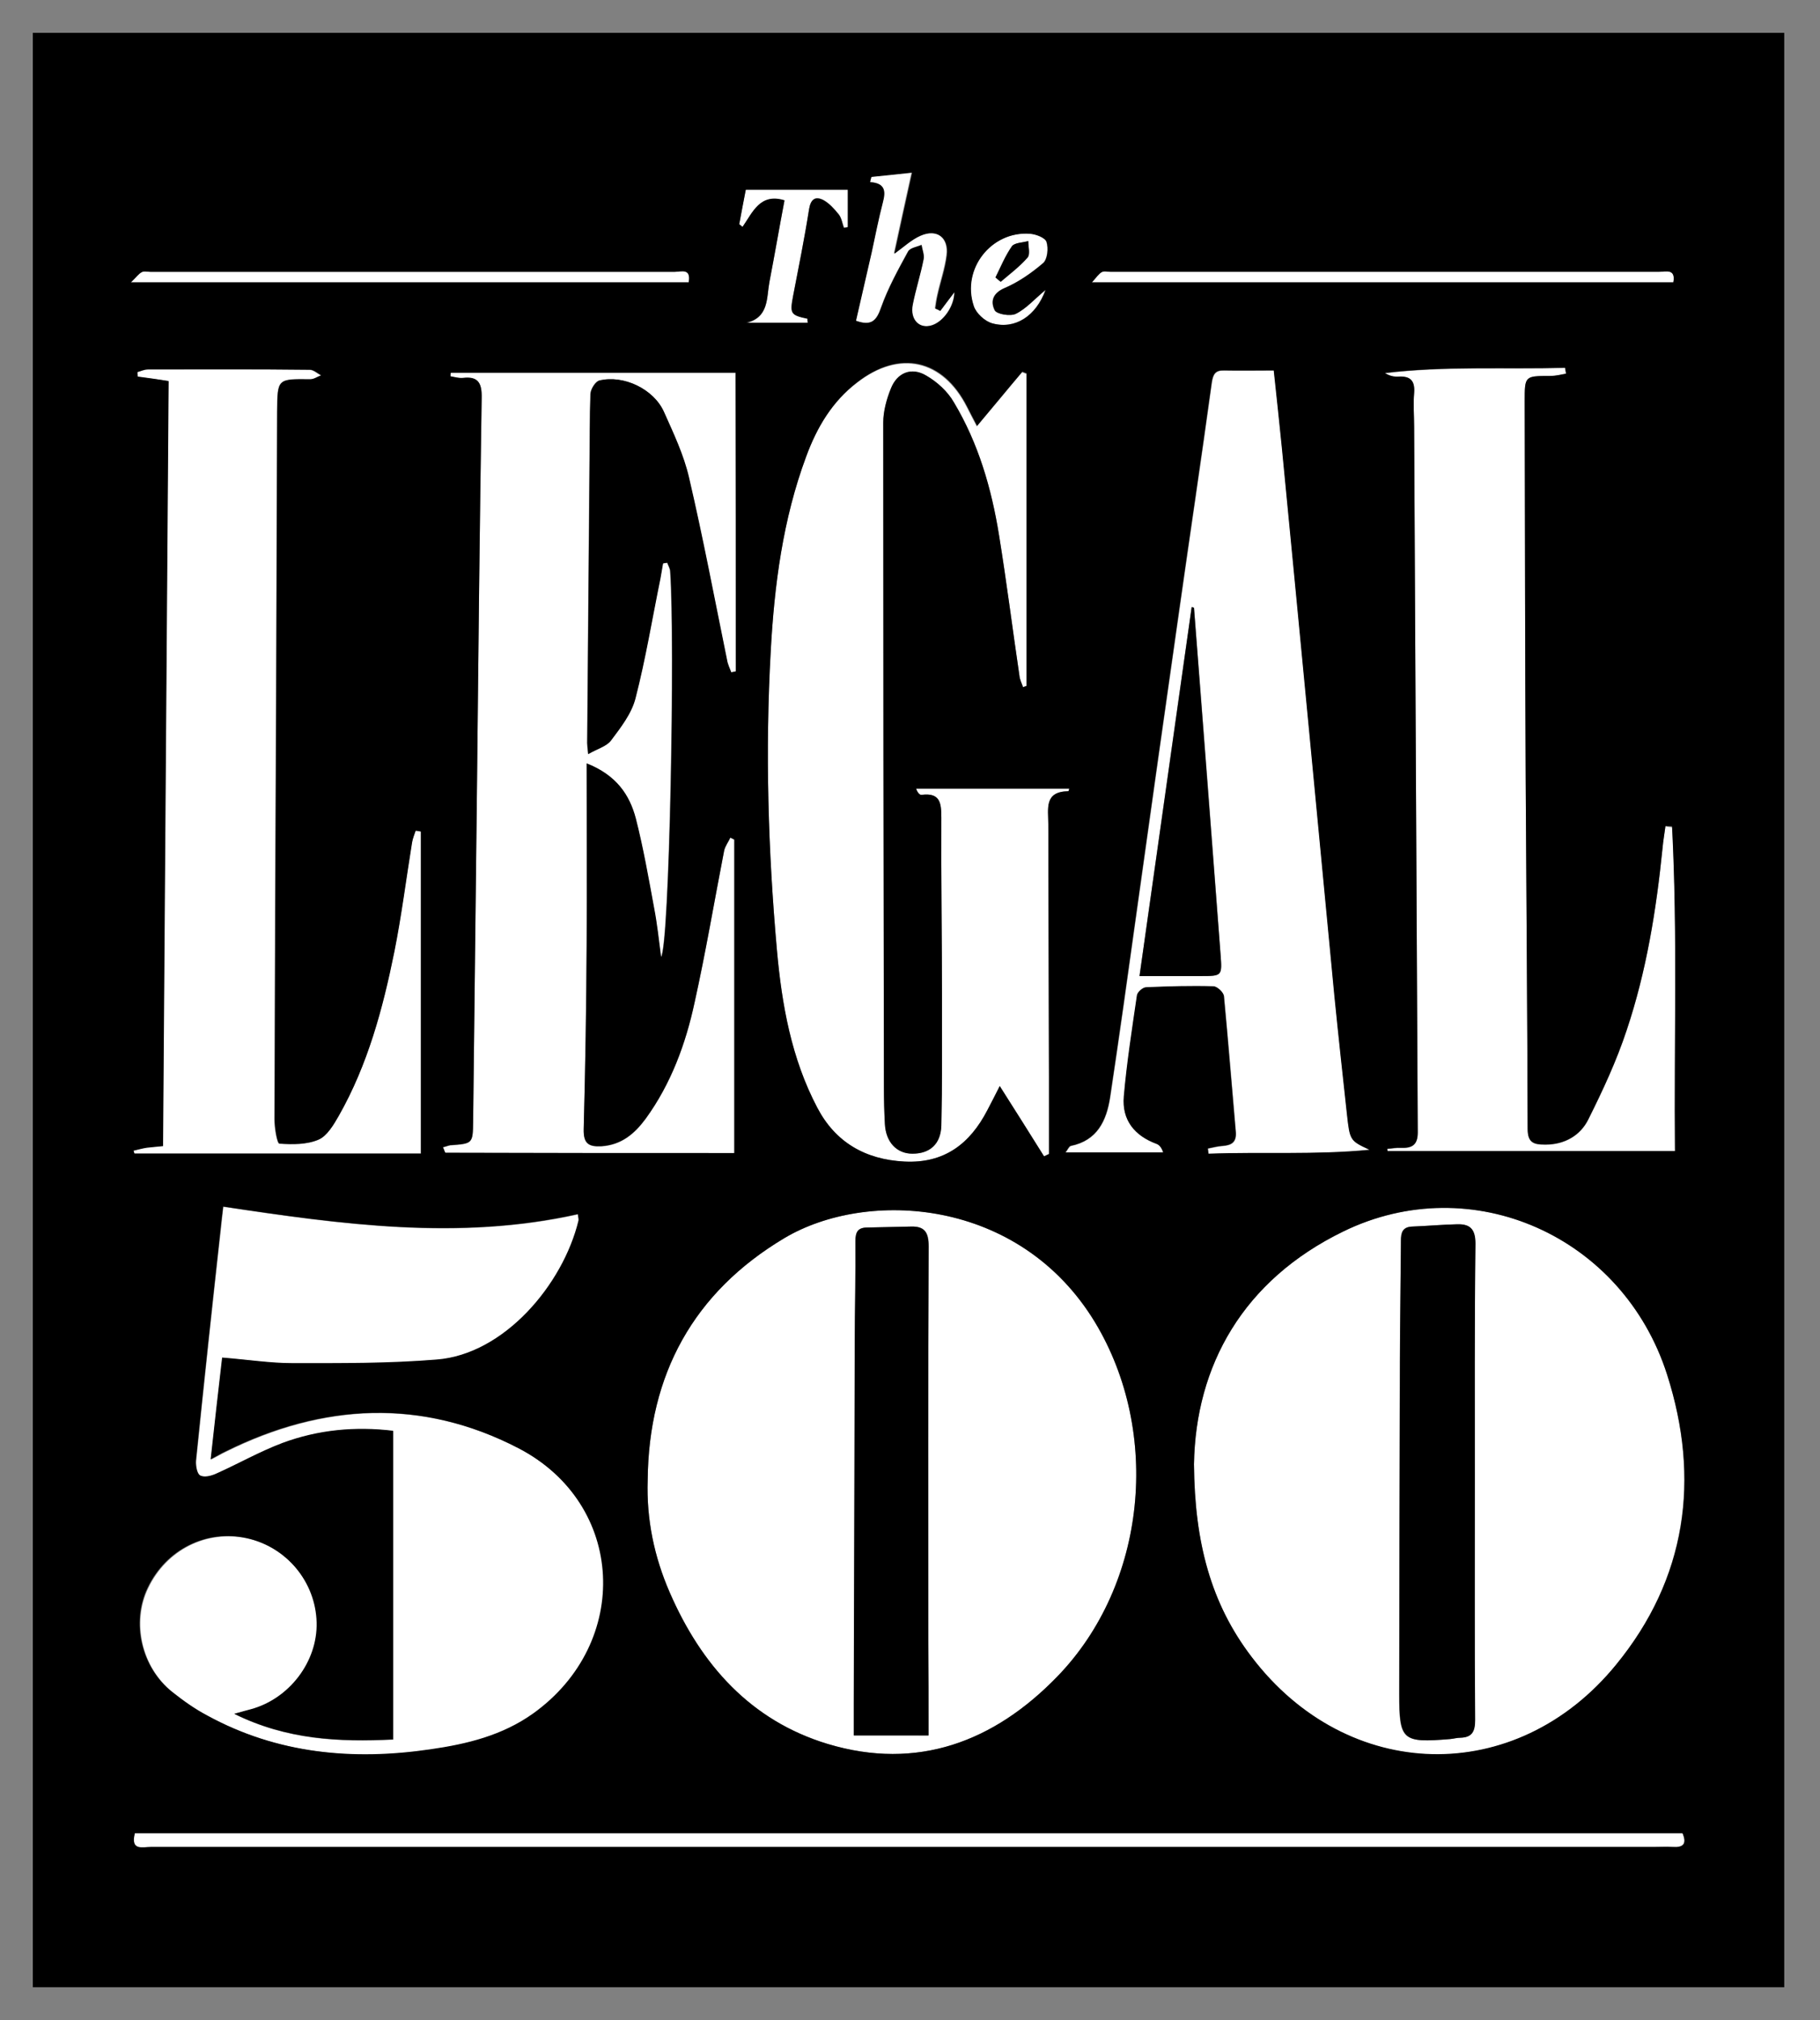
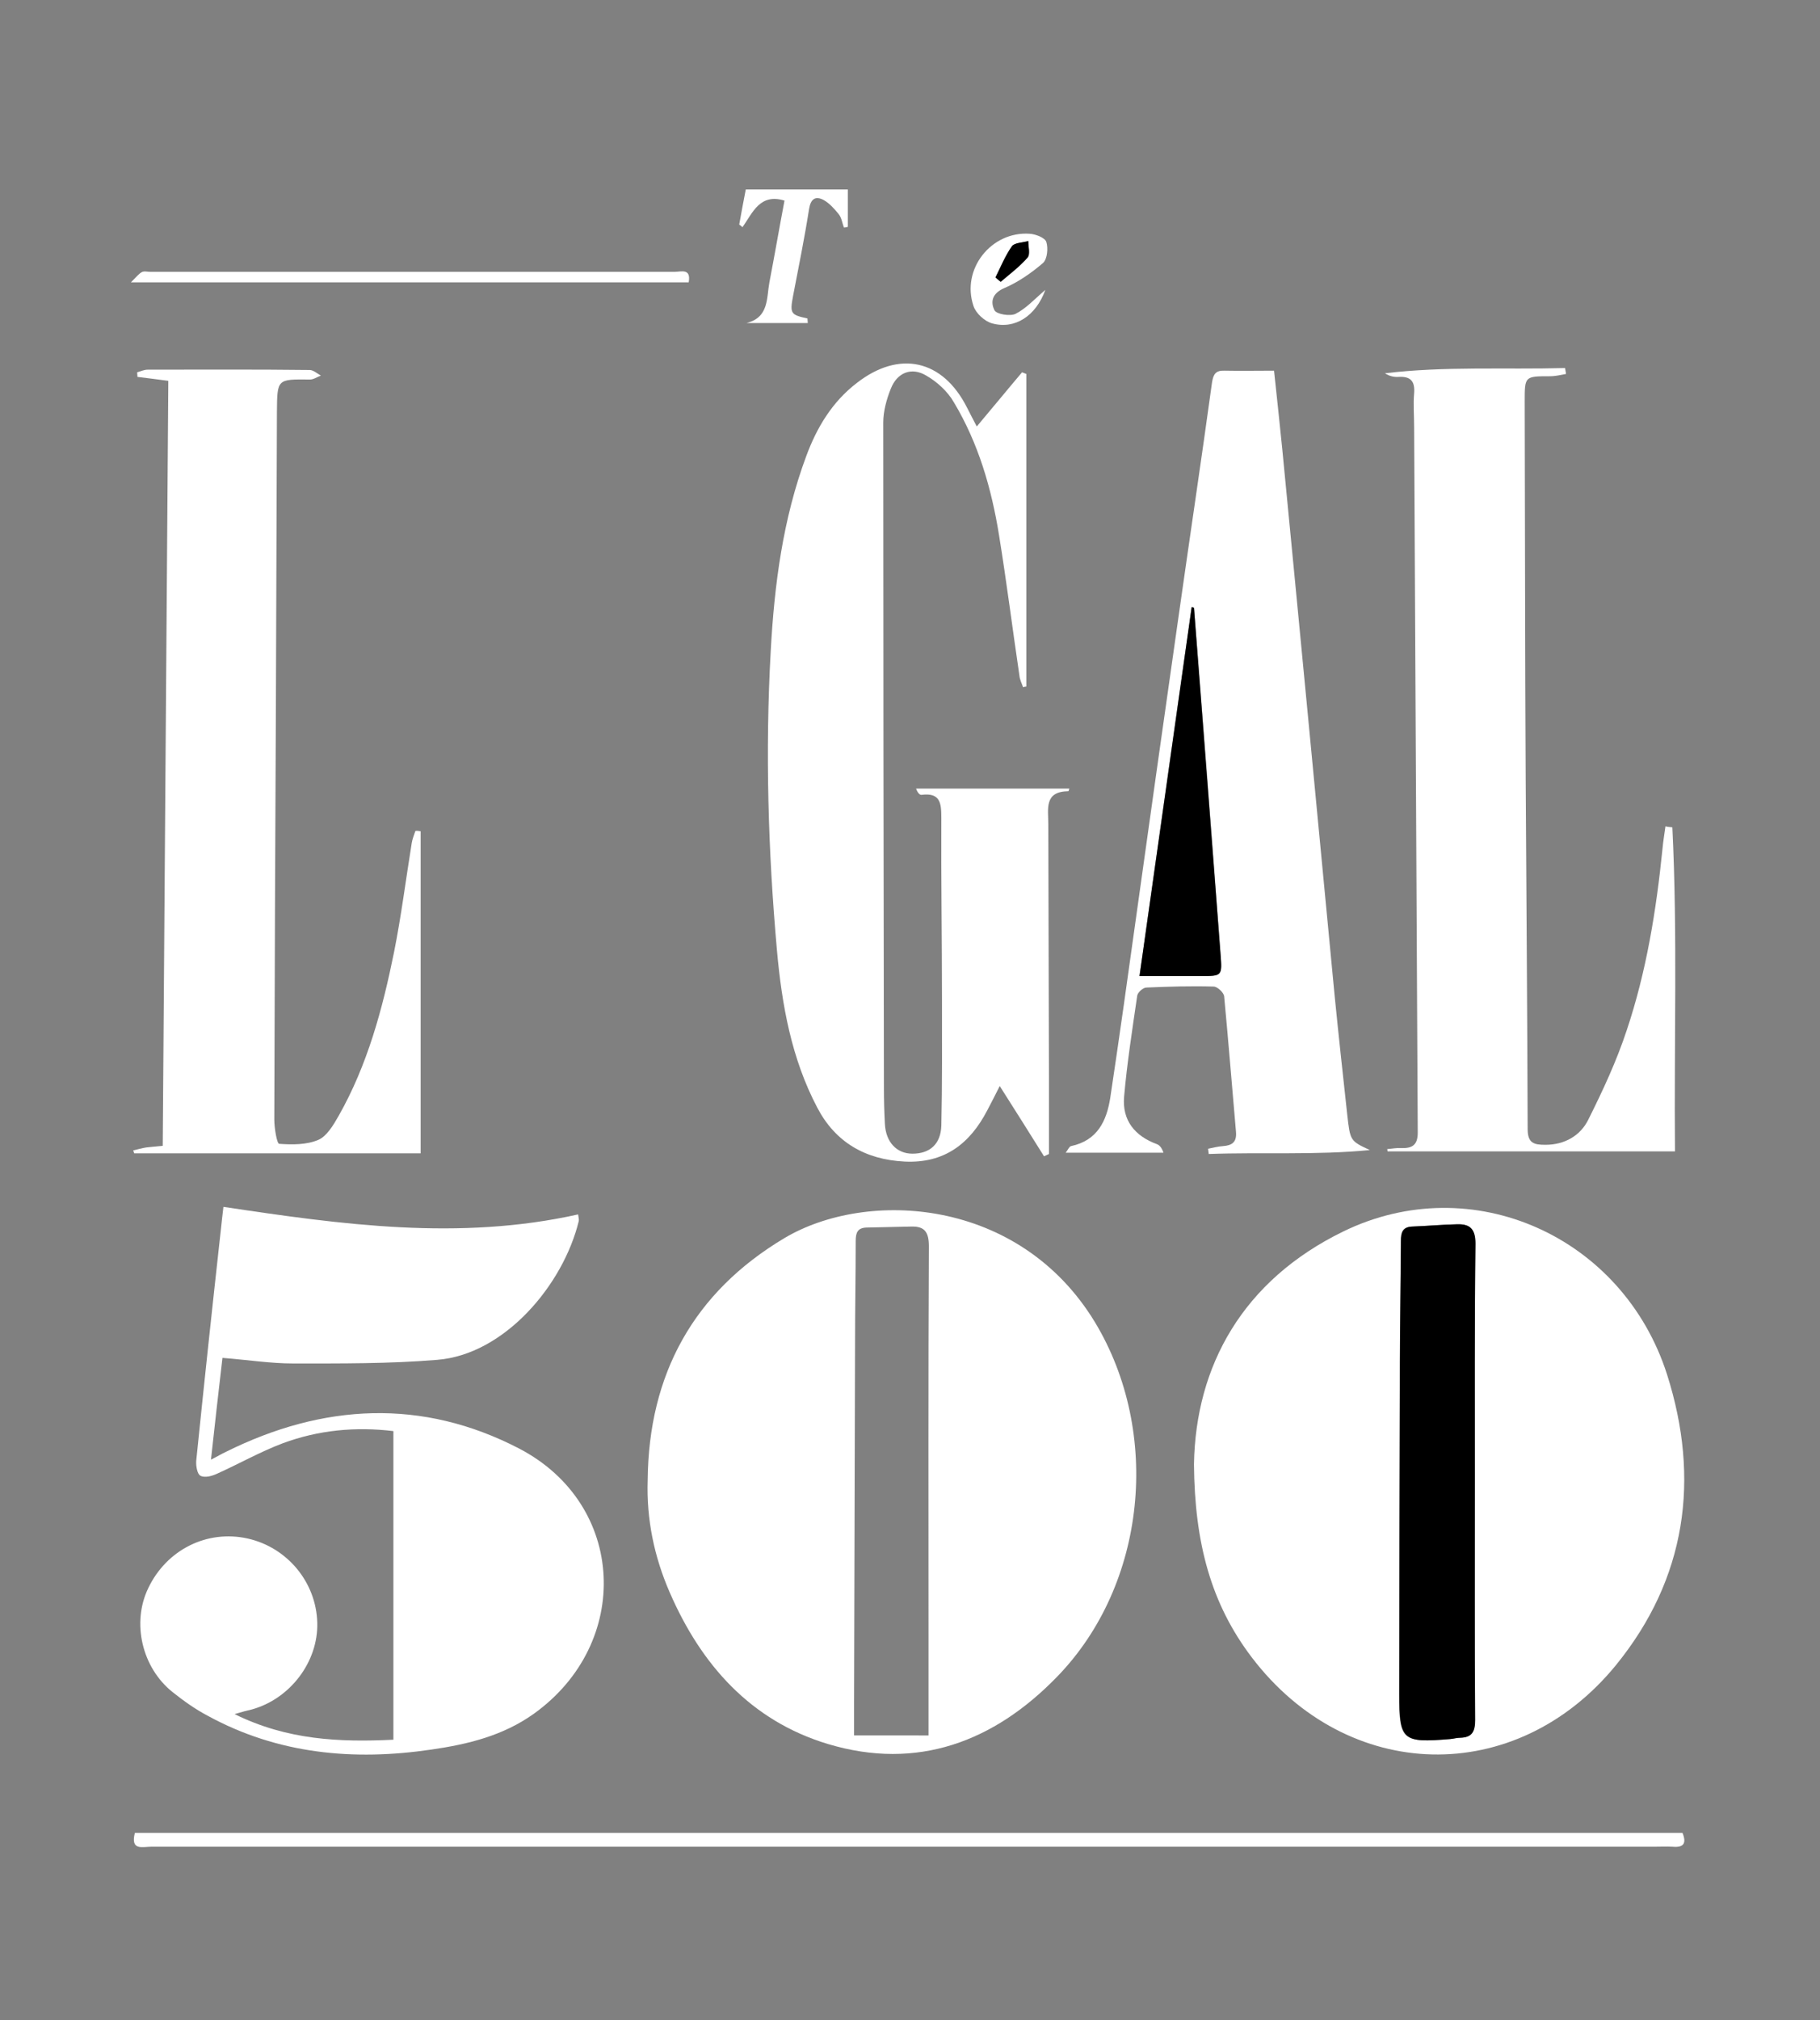
<svg xmlns="http://www.w3.org/2000/svg" version="1.1" id="Layer_1" x="0px" y="0px" viewBox="0 0 554.7 615.3" style="enable-background:new 0 0 554.7 615.3;" xml:space="preserve">
  <rect x="0" y="0" width="554.7" height="615.3" fill="#808080" stroke="none" />
  <style type="text/css">
	.st0{fill:#FFFFFF;}
</style>
  <g>
    <path class="st0" d="M363.9,446c0.5-30,14.9-56,45.5-70.9c39.2-19.1,85.2,1.4,98.7,43.6c10.1,31.8,5.9,62.1-15.6,88.5   c-30.5,37.3-81.8,36-111-2.4C369.1,488.5,364.1,470,363.9,446z M449.5,450.9c0-24-0.1-48,0.1-72.1c0-4.3-1.6-6-5.5-5.9   c-4.6,0.1-9.1,0.6-13.7,0.7c-3,0.1-3.5,1.8-3.5,4.4c0,12.2-0.2,24.3-0.3,36.5c-0.1,33.8-0.1,67.6-0.2,101.4   c0,14.2,0.8,15,15.5,13.8c1-0.1,2-0.4,3.1-0.4c3.6-0.1,4.5-1.9,4.5-5.4C449.5,499.5,449.5,475.2,449.5,450.9z" />
    <path class="st0" d="M197.4,450.8c0.3-32.2,14-57.2,41.7-73.7c25.1-14.9,71.5-12.4,94.6,25.6c20.3,33.6,15.8,79.9-11.5,108   c-19.2,19.8-42.6,28.7-69.9,20.5c-23.5-7.1-38.6-24.1-48.2-46.2C199.4,474.2,197,462.8,197.4,450.8z M283,528.6   c0-10.4,0-19.4,0-28.5c0-40.2-0.1-80.4,0.1-120.5c0-4.2-1.2-6.1-5.3-6c-4.6,0.1-9.1,0.2-13.7,0.3c-2.7,0.1-3.3,1.5-3.3,4.1   c0,10.4-0.2,20.7-0.2,31.1c-0.1,36.6-0.2,73.2-0.3,109.8c0,2.9,0,5.9,0,9.7C267.8,528.6,275.2,528.6,283,528.6z" />
    <path class="st0" d="M71.5,522.1c16,7.9,31.9,8.6,48.4,7.8c0-31.5,0-62.6,0-94c-11.6-1.4-22.9-0.3-33.7,3.7   c-6.9,2.6-13.4,6.3-20.1,9.3c-1.5,0.7-3.7,1.3-5,0.6c-1-0.5-1.4-3-1.3-4.5c2.4-23.5,4.9-46.9,7.5-70.3c0.2-2.2,0.5-4.4,0.8-7.1   c36,5.4,71.8,10.4,108.1,2.3c0.1,0.9,0.3,1.5,0.2,2c-4.7,19.4-22.6,40.7-43.2,42.3c-14.6,1.2-29.3,1.1-43.9,1.1   c-6.9,0-13.8-1.1-21.5-1.7c-1.2,10.2-2.3,20.1-3.5,31c2-1,3.3-1.8,4.6-2.4c29.6-14.7,59.8-16.3,89.3-1c32.7,17,34.5,59.3,4.5,80.8   c-9.4,6.7-20.1,9.3-31.2,10.9c-23.7,3.5-46.8,1.4-68.2-10.3c-3.8-2-7.3-4.5-10.7-7.2c-9.4-7.5-12.5-21.2-7.4-31.7   c5.6-11.7,17.9-17.8,30.2-15.1c12.2,2.7,21,13.4,21.3,25.7c0.3,11.9-8.3,23.2-20,26.4C75.3,521,73.9,521.4,71.5,522.1z" />
-     <path class="st0" d="M178.8,232.6c0,19.1,0.1,37.2,0,55.3c-0.1,18.7-0.4,37.4-0.9,56.1c-0.1,4.4,1.5,5.4,5.4,5.2   c6.1-0.4,10.1-3.8,13.5-8.4c7.7-10.6,12.2-22.8,14.9-35.4c3.4-15.3,6-30.8,9-46.2c0.3-1.4,1.3-2.7,1.9-4c0.4,0.2,0.8,0.4,1.2,0.6   c0,31.8,0,63.6,0,95.5c-29.6,0-58.8,0-88-0.1c-0.2,0-0.4-0.9-0.8-1.7c0.9-0.2,1.6-0.5,2.2-0.6c6.9-0.5,6.9-0.5,7-7.2   c0.4-34.7,0.8-69.4,1.2-104.2c0.4-38.7,0.8-77.4,1.4-116.2c0.1-4.5-1-6.7-5.8-6.1c-1.2,0.1-2.5-0.3-3.7-0.5c0-0.4,0-0.7,0.1-1.1   c28.9,0,57.7,0,86.8,0c0,30.4,0,60.7,0,90.9c-0.5,0.1-0.9,0.2-1.4,0.3c-0.5-1.3-1.1-2.5-1.3-3.8c-3.8-18.6-7.3-37.2-11.6-55.6   c-1.6-6.9-4.7-13.4-7.6-19.9c-3.1-7-12.3-11.4-19.7-9.6c-1.2,0.3-2.6,2.6-2.7,4c-0.3,7.4-0.2,14.8-0.3,22.3   c-0.2,28-0.5,56.1-0.7,84.1c0,0.7,0.1,1.4,0.3,3.4c2.7-1.6,5.5-2.3,6.9-4.1c3-4,6.3-8.2,7.5-12.9c3.1-12,5.1-24.3,7.6-36.5   c0.3-1.5,0.5-3.1,0.8-4.6c0.4-0.1,0.9-0.1,1.3-0.2c0.3,0.9,0.9,1.8,0.9,2.7c1.5,21-0.2,114.5-2.8,117.4c-0.7-5.4-1.2-10.1-2.1-14.8   c-1.7-9.2-3.3-18.4-5.6-27.4C191.9,242.3,187.9,236.2,178.8,232.6z" />
    <path class="st0" d="M311.8,209.3c-0.4-1.2-1-2.3-1.1-3.5c-2.1-14.2-3.9-28.5-6.2-42.7c-2.3-14.3-6.3-28.1-13.8-40.6   c-1.9-3.3-5.1-6.2-8.4-8.1c-4.5-2.7-8.9-0.9-10.8,4c-1.3,3.2-2.3,6.9-2.3,10.3c0,67.5,0.1,135.1,0.2,202.6c0,3.7,0.1,7.4,0.3,11.1   c0.3,5.5,3.6,9,8.4,9c5.3,0,8.6-2.9,8.8-8.5c0.3-12.8,0.2-25.5,0.2-38.3c0-18.5-0.3-37.1-0.2-55.6c0-4.5-0.4-7.6-6-6.9   c-0.5,0.1-1.2-0.5-1.7-1.9c15.6,0,31.1,0,46.7,0c-0.1,0.3-0.2,0.8-0.3,0.8c-7.4,0.1-6.1,5.3-6.1,10c0.1,25.7,0.1,51.4,0.2,77   c0,7.8,0,15.6,0,23.5c-0.5,0.2-1,0.5-1.5,0.7c-4.4-7-8.7-13.9-13.5-21.4c-1.4,2.8-2.6,5.1-3.8,7.4c-5.3,10.2-13.1,16.2-25.2,15.6   c-12-0.6-21.1-5.9-26.6-16.4c-7.9-15-10.8-31.3-12.3-47.9c-2.7-30.3-3.6-60.7-1.9-91.2c1.1-20.2,3.7-40.2,10.8-59.3   c3.2-8.7,7.9-16.6,15.5-22.4c12.9-10,26.1-7.1,33.5,7.5c0.9,1.7,1.7,3.4,3,5.8c4.9-5.8,9.3-11.2,13.8-16.5c0.4,0.2,0.9,0.3,1.3,0.5   c0,31.7,0,63.5,0,95.2C312.5,209.1,312.1,209.2,311.8,209.3z" />
    <path class="st0" d="M128.2,253.2c0,32.6,0,65.1,0,98.1c-29.4,0-58.4,0-87.3,0c-0.1-0.3-0.2-0.6-0.3-0.9c1.3-0.3,2.7-0.7,4-0.9   c1.6-0.2,3.2-0.3,5-0.5c0.6-77.9,1.1-155.4,1.7-233c-3.5-0.5-6.4-0.8-9.4-1.2c0-0.5-0.1-0.9-0.1-1.4c1.1-0.3,2.1-0.8,3.2-0.8   c16.5,0,32.9-0.1,49.4,0.1c1.1,0,2.3,1.1,3.4,1.7c-1.1,0.4-2.2,1.2-3.3,1.2c-10.1-0.1-10-0.2-10.1,9.9c-0.1,28.8-0.2,57.6-0.3,86.4   c-0.2,43-0.4,86.1-0.5,129.1c0,2.6,0.8,7.4,1.5,7.4c4,0.3,8.4,0.3,11.9-1.2c2.6-1.1,4.6-4.5,6.2-7.3c8.8-15.5,13.4-32.6,16.9-49.9   c2.2-11,3.6-22.2,5.4-33.3c0.2-1.2,0.7-2.4,1.1-3.6C127.2,253,127.7,253.1,128.2,253.2z" />
-     <path class="st0" d="M509.7,252c1.6,32.6,0.5,65.2,0.8,98.7c-29.3,0-58.5,0-87.6,0c0-0.2-0.1-0.5-0.1-0.7c1.4-0.1,2.8-0.4,4.2-0.3   c3.3,0.1,5.1-0.8,5.1-4.7c-0.4-71.7-0.7-143.3-1.1-215c0-3.4-0.3-6.8,0-10.2c0.3-3.7-1.1-5.2-4.7-5c-1.4,0.1-2.8-0.2-4.2-1.1   c18.3-2.2,36.6-1.1,54.9-1.6c0.1,0.6,0.2,1.2,0.3,1.8c-1.6,0.3-3.2,0.7-4.9,0.7c-7.7,0-7.7,0-7.7,7.7c0.1,38.3,0.1,76.6,0.3,114.8   c0.2,35.6,0.5,71.2,0.6,106.8c0,4.3,1.9,4.8,5.4,4.8c5.9,0,10.7-2.8,13.1-7.7c4.4-8.8,8.6-17.8,11.7-27.2c6-17.9,9-36.5,10.9-55.3   c0.2-2.3,0.6-4.5,0.9-6.8C508.4,251.9,509,251.9,509.7,252z" />
+     <path class="st0" d="M509.7,252c1.6,32.6,0.5,65.2,0.8,98.7c-29.3,0-58.5,0-87.6,0c0-0.2-0.1-0.5-0.1-0.7c1.4-0.1,2.8-0.4,4.2-0.3   c3.3,0.1,5.1-0.8,5.1-4.7c-0.4-71.7-0.7-143.3-1.1-215c0-3.4-0.3-6.8,0-10.2c0.3-3.7-1.1-5.2-4.7-5c-1.4,0.1-2.8-0.2-4.2-1.1   c18.3-2.2,36.6-1.1,54.9-1.6c0.1,0.6,0.2,1.2,0.3,1.8c-1.6,0.3-3.2,0.7-4.9,0.7c-7.7,0-7.7,0-7.7,7.7c0.1,38.3,0.1,76.6,0.3,114.8   c0.2,35.6,0.5,71.2,0.6,106.8c0,4.3,1.9,4.8,5.4,4.8c5.9,0,10.7-2.8,13.1-7.7c4.4-8.8,8.6-17.8,11.7-27.2c6-17.9,9-36.5,10.9-55.3   c0.2-2.3,0.6-4.5,0.9-6.8C508.4,251.9,509,251.9,509.7,252" />
    <path class="st0" d="M388.3,112.9c0.9,8.2,1.7,16,2.5,23.8c5.4,55.6,10.7,111.3,16,166.9c1.2,12,2.5,23.9,3.8,35.8   c0.9,8.1,0.9,8.1,6.9,10.9c-16.4,1.6-32.8,0.6-49.1,1.2c-0.1-0.5-0.1-1.1-0.2-1.6c1.5-0.3,3-0.7,4.5-0.8c2.8-0.2,4.3-1.2,4-4.4   c-1.2-13.7-2.3-27.5-3.6-41.2c-0.1-1.2-2.1-3-3.2-3c-6.8-0.2-13.6,0-20.5,0.3c-1,0-2.7,1.5-2.8,2.5c-1.5,10.3-3.1,20.5-4,30.8   c-0.6,7.1,3.2,11.9,10,14.4c0.8,0.3,1.5,1.1,2,2.6c-9.7,0-19.5,0-29.8,0c0.6-0.7,1-1.8,1.6-2c8.1-1.7,10.9-7.7,12-14.8   c2.8-18.6,5.4-37.2,8-55.9c4.3-30.7,8.6-61.3,13-92c3.3-23.3,6.8-46.6,10-69.9c0.4-2.5,1.1-3.7,3.8-3.6   C378,113,382.9,112.9,388.3,112.9z M363.9,185.1c-0.2-0.1-0.4-0.1-0.7-0.2c-5.3,37-10.5,74.1-15.9,112.4c6.6,0,12.6,0,18.6,0   c6.6,0,6.6,0,6.1-6.6C369.4,255.5,366.7,220.3,363.9,185.1z" />
    <path class="st0" d="M41.1,558.3c157.4,0,314.6,0,471.7,0c1.3,3.2,0.3,4.5-3,4.2c-1.9-0.1-3.9,0-5.8,0c-152.7,0-305.4,0-458,0   C43.5,562.5,39.7,563.8,41.1,558.3z" />
-     <path class="st0" d="M510,86c-58.7,0-117.3,0-177.2,0c1.5-1.6,2.1-2.7,3-3.2c0.7-0.4,1.7-0.1,2.6-0.1c55.8,0,111.5,0,167.3,0   C507.7,82.8,510.8,81.7,510,86z" />
    <path class="st0" d="M209.9,86c-56.4,0-112.4,0-170,0c1.7-1.7,2.4-2.6,3.3-3.1c0.7-0.4,1.7-0.1,2.6-0.1c53.3,0,106.6,0,159.9,0   C207.5,82.8,210.7,81.6,209.9,86z" />
-     <path class="st0" d="M286.5,94.7c1.4-1.9,2.8-3.7,4.3-5.7c0,4.2-3.3,9-6.9,10.1c-3.8,1.2-6.7-1.8-5.8-6.3c0.9-4.6,2.4-9.2,3.3-13.8   c0.3-1.4-0.4-2.9-0.6-4.4c-1.4,0.6-3.5,0.9-4.1,2c-3,5.5-6.1,11.1-8.2,17c-1.4,4.1-3,5.8-7.7,4.1c1.6-6.9,3.2-13.9,4.8-20.9   c1.1-5.1,2.1-10.2,3.4-15.2c0.9-3.4,0.7-5.9-4-6.2c0.1-0.5,0.2-1,0.4-1.6c3.9-0.4,7.8-0.8,12.4-1.3c-1.9,8.7-3.7,16.7-5.4,24.7   c2.8-2,5.2-4.3,8-5.5c5-2.2,8.7,0.6,8,6c-0.5,4.1-1.9,8-2.8,12.1c-0.3,1.3-0.5,2.7-0.7,4.1C285.5,94.2,286,94.4,286.5,94.7z" />
    <path class="st0" d="M246.2,98.4c-6.2,0-12.4,0-18.7,0c6.9-1.7,6.1-7.6,7-12.4c1.6-8.3,3-16.5,4.6-24.9c-7.5-2.3-9.7,3.7-12.8,8.1   c-0.3-0.3-0.7-0.6-1-0.8c0.6-3.5,1.3-7,2-10.7c10.4,0,20.6,0,31.1,0c0,4,0,7.7,0,11.4c-0.4,0.1-0.8,0.2-1.2,0.2   c-0.5-1.4-0.7-3-1.6-4.1c-1.3-1.6-2.8-3.3-4.6-4.3c-2.5-1.3-3.9-0.3-4.4,2.7c-1.4,8.9-3.2,17.8-4.9,26.6c-1,5.3-0.7,5.7,4.4,6.8   C246.1,97.7,246.2,98,246.2,98.4z" />
    <path class="st0" d="M318.6,88.3c-2.9,8-9.3,12.1-16.2,10.2c-2.3-0.6-5-3.1-5.7-5.3c-3.8-11.2,5.4-22.8,17.1-22   c1.8,0.1,4.7,1.2,5.1,2.5c0.6,1.9,0.3,5.2-1,6.4c-3.5,3-7.5,5.8-11.7,7.6c-3.8,1.6-4.4,4.2-3.1,6.8c0.6,1.2,4.7,1.9,6.4,1.1   C312.7,94,315.2,91.2,318.6,88.3z M303.4,84.5c0.5,0.5,1.1,1,1.6,1.4c2.8-2.4,5.8-4.7,8.2-7.4c0.9-1,0.2-3.3,0.2-5   c-1.7,0.5-4.2,0.4-5,1.6C306.3,77.9,305,81.3,303.4,84.5z" />
    <path d="M449.5,450.9c0,24.3-0.1,48.6,0.1,73c0,3.5-0.9,5.3-4.5,5.4c-1,0-2,0.3-3.1,0.4c-14.6,1.2-15.5,0.5-15.5-13.8   c0-33.8,0.1-67.6,0.2-101.4c0-12.2,0.2-24.3,0.3-36.5c0-2.6,0.5-4.3,3.5-4.4c4.6-0.2,9.1-0.6,13.7-0.7c3.9-0.1,5.5,1.5,5.5,5.9   C449.4,402.8,449.5,426.9,449.5,450.9z" />
-     <path d="M283,528.6c-7.8,0-15.2,0-22.8,0c0-3.8,0-6.7,0-9.7c0.1-36.6,0.2-73.2,0.3-109.8c0-10.4,0.3-20.7,0.2-31.1   c0-2.5,0.6-4,3.3-4.1c4.6-0.1,9.1-0.2,13.7-0.3c4.1-0.1,5.3,1.8,5.3,6c-0.2,40.2-0.1,80.4-0.1,120.5C283,509.2,283,518.2,283,528.6   z" />
    <path d="M363.9,185.1c2.7,35.2,5.4,70.4,8.1,105.6c0.5,6.6,0.5,6.6-6.1,6.6c-6,0-12,0-18.6,0c5.4-38.3,10.7-75.3,15.9-112.4   C363.5,185,363.7,185,363.9,185.1z" />
    <path d="M303.4,84.5c1.6-3.2,3-6.6,5-9.5c0.8-1.1,3.3-1.1,5-1.6c0,1.7,0.6,4-0.2,5c-2.4,2.8-5.4,5-8.2,7.4   C304.4,85.4,303.9,84.9,303.4,84.5z" />
-     <path d="M543.8,605.3c0-198.6,0-397,0-595.3c-178.2,0-356,0-533.8,0c0,198.6,0,396.9,0,595.3H543.8z M42,114.7   c0-0.5-0.1-0.9-0.1-1.4c1.1-0.3,2.1-0.8,3.2-0.8c16.5,0,32.9-0.1,49.4,0.1c1.1,0,2.3,1.1,3.4,1.7c-1.1,0.4-2.2,1.2-3.3,1.2   c-10.1-0.1-10-0.2-10.1,9.9c-0.1,28.8-0.2,57.6-0.3,86.4c-0.2,43-0.4,86.1-0.5,129.1c0,2.6,0.8,7.4,1.5,7.4c4,0.3,8.4,0.3,11.9-1.2   c2.6-1.1,4.6-4.5,6.2-7.3c8.8-15.5,13.4-32.6,16.9-49.9c2.2-11,3.6-22.2,5.4-33.3c0.2-1.2,0.7-2.4,1.1-3.6c0.5,0.1,1.1,0.2,1.6,0.3   c0,32.6,0,65.1,0,98.1c-29.4,0-58.4,0-87.3,0c-0.1-0.3-0.2-0.6-0.3-0.9c1.3-0.3,2.7-0.7,4-0.9c1.6-0.2,3.2-0.3,5-0.5   c0.6-77.9,1.1-155.4,1.7-233C48,115.5,45,115.1,42,114.7z M68.7,442.1c29.6-14.7,59.8-16.3,89.3-1c32.7,17,34.5,59.3,4.5,80.8   c-9.4,6.7-20.1,9.3-31.2,10.9c-23.7,3.5-46.8,1.4-68.2-10.3c-3.8-2-7.3-4.5-10.7-7.2c-9.4-7.5-12.5-21.2-7.4-31.7   c5.6-11.7,17.9-17.8,30.2-15.1c12.2,2.7,21,13.4,21.3,25.7c0.3,11.9-8.3,23.2-20,26.4c-1.4,0.4-2.7,0.7-5.1,1.4   c16,7.9,31.9,8.6,48.4,7.8c0-31.5,0-62.6,0-94c-11.6-1.4-22.9-0.3-33.7,3.7c-6.9,2.6-13.4,6.3-20.1,9.3c-1.5,0.7-3.7,1.3-5,0.6   c-1-0.5-1.4-3-1.3-4.5c2.4-23.5,4.9-46.9,7.5-70.3c0.2-2.2,0.5-4.4,0.8-7.1c36,5.4,71.8,10.4,108.1,2.3c0.1,0.9,0.3,1.5,0.2,2   c-4.7,19.4-22.6,40.7-43.2,42.3c-14.6,1.2-29.3,1.1-43.9,1.1c-6.9,0-13.8-1.1-21.5-1.7c-1.2,10.2-2.3,20.1-3.5,31   C66.1,443.5,67.4,442.7,68.7,442.1z M509.8,562.6c-1.9-0.1-3.9,0-5.8,0c-152.7,0-305.4,0-458,0c-2.5,0-6.3,1.3-4.9-4.2   c157.4,0,314.6,0,471.7,0C514.2,561.6,513.1,562.8,509.8,562.6z M197.4,450.8c0.3-32.2,14-57.2,41.7-73.7   c25.1-14.9,71.5-12.4,94.6,25.6c20.3,33.6,15.8,79.9-11.5,108c-19.2,19.8-42.6,28.7-69.9,20.5c-23.5-7.1-38.6-24.1-48.2-46.2   C199.4,474.2,197,462.8,197.4,450.8z M492.5,507.1c-30.5,37.3-81.8,36-111-2.4c-12.4-16.2-17.4-34.8-17.6-58.7   c0.5-30,14.9-56,45.5-70.9c39.2-19.1,85.2,1.4,98.7,43.6C518.3,450.5,514.1,480.8,492.5,507.1z M510.5,350.6c-29.3,0-58.5,0-87.6,0   c0-0.2-0.1-0.5-0.1-0.7c1.4-0.1,2.8-0.4,4.2-0.3c3.3,0.1,5.1-0.8,5.1-4.7c-0.4-71.7-0.7-143.3-1.1-215c0-3.4-0.3-6.8,0-10.2   c0.3-3.7-1.1-5.2-4.7-5c-1.4,0.1-2.8-0.2-4.2-1.1c18.3-2.2,36.6-1.1,54.9-1.6c0.1,0.6,0.2,1.2,0.3,1.8c-1.6,0.3-3.2,0.7-4.9,0.7   c-7.7,0-7.7,0-7.7,7.7c0.1,38.3,0.1,76.6,0.3,114.8c0.2,35.6,0.5,71.2,0.6,106.8c0,4.3,1.9,4.8,5.4,4.8c5.9,0,10.7-2.8,13.1-7.7   c4.4-8.8,8.6-17.8,11.7-27.2c6-17.9,9-36.5,10.9-55.3c0.2-2.3,0.6-4.5,0.9-6.8c0.7,0,1.3,0.1,2,0.1   C511.3,284.6,510.2,317.2,510.5,350.6z M335.8,82.9c0.7-0.4,1.7-0.1,2.6-0.1c55.8,0,111.5,0,167.3,0c1.9,0,5.1-1.1,4.3,3.2   c-58.7,0-117.3,0-177.2,0C334.2,84.4,334.9,83.4,335.8,82.9z M338.3,334.2c2.8-18.6,5.4-37.2,8-55.9c4.3-30.7,8.6-61.3,13-92   c3.3-23.3,6.8-46.6,10-69.9c0.4-2.5,1.1-3.7,3.8-3.6c4.9,0.1,9.7,0,15.1,0c0.9,8.2,1.7,16,2.5,23.8c5.4,55.6,10.7,111.3,16,166.9   c1.2,12,2.5,23.9,3.8,35.8c0.9,8.1,0.9,8.1,6.9,10.9c-16.4,1.6-32.8,0.6-49.1,1.2c-0.1-0.5-0.1-1.1-0.2-1.6c1.5-0.3,3-0.7,4.5-0.8   c2.8-0.2,4.3-1.2,4-4.4c-1.2-13.7-2.3-27.5-3.6-41.2c-0.1-1.2-2.1-3-3.2-3c-6.8-0.2-13.6,0-20.5,0.3c-1,0-2.7,1.5-2.8,2.5   c-1.5,10.3-3.1,20.5-4,30.8c-0.6,7.1,3.2,11.9,10,14.4c0.8,0.3,1.5,1.1,2,2.6c-9.7,0-19.5,0-29.8,0c0.6-0.7,1-1.8,1.6-2   C334.4,347.4,337.2,341.3,338.3,334.2z M313.9,71.2c1.8,0.1,4.7,1.2,5.1,2.5c0.6,1.9,0.3,5.2-1,6.4c-3.5,3-7.5,5.8-11.7,7.6   c-3.8,1.6-4.4,4.2-3.1,6.8c0.6,1.2,4.7,1.9,6.4,1.1c3.1-1.5,5.6-4.4,9.1-7.3c-2.9,8-9.3,12.1-16.2,10.2c-2.3-0.6-5-3.1-5.7-5.3   C293,81.9,302.2,70.3,313.9,71.2z M265.2,55.5c0.1-0.5,0.2-1,0.4-1.6c3.9-0.4,7.8-0.8,12.4-1.3c-1.9,8.7-3.7,16.7-5.4,24.7   c2.8-2,5.2-4.3,8-5.5c5-2.2,8.7,0.6,8,6c-0.5,4.1-1.9,8-2.8,12.1c-0.3,1.3-0.5,2.7-0.7,4.1c0.5,0.2,1,0.4,1.5,0.7   c1.4-1.9,2.8-3.7,4.3-5.7c0,4.2-3.3,9-6.9,10.1c-3.8,1.2-6.7-1.8-5.8-6.3c0.9-4.6,2.4-9.2,3.3-13.8c0.3-1.4-0.4-2.9-0.6-4.4   c-1.4,0.6-3.5,0.9-4.1,2c-3,5.5-6.1,11.1-8.2,17c-1.4,4.1-3,5.8-7.7,4.1c1.6-6.9,3.2-13.9,4.8-20.9c1.1-5.1,2.1-10.2,3.4-15.2   C270,58.2,269.8,55.8,265.2,55.5z M261.3,116.4c12.9-10,26.1-7.1,33.5,7.5c0.9,1.7,1.7,3.4,3,5.8c4.9-5.8,9.3-11.2,13.8-16.5   c0.4,0.2,0.9,0.3,1.3,0.5c0,31.7,0,63.5,0,95.2c-0.4,0.1-0.7,0.3-1.1,0.4c-0.4-1.2-1-2.3-1.1-3.5c-2.1-14.2-3.9-28.5-6.2-42.7   c-2.3-14.3-6.3-28.1-13.8-40.6c-1.9-3.3-5.1-6.2-8.4-8.1c-4.5-2.7-8.9-0.9-10.8,4c-1.3,3.2-2.3,6.9-2.3,10.3   c0,67.5,0.1,135.1,0.2,202.6c0,3.7,0.1,7.4,0.3,11.1c0.3,5.5,3.6,9,8.4,9c5.3,0,8.6-2.9,8.8-8.5c0.3-12.8,0.2-25.5,0.2-38.3   c0-18.6-0.3-37.1-0.2-55.6c0-4.5-0.4-7.6-6-6.9c-0.5,0.1-1.2-0.5-1.7-1.9c15.6,0,31.1,0,46.7,0c-0.1,0.3-0.2,0.8-0.3,0.8   c-7.4,0.1-6.1,5.3-6.1,10c0.1,25.7,0.1,51.4,0.2,77c0,7.8,0,15.6,0,23.5c-0.5,0.2-1,0.5-1.5,0.7c-4.4-7-8.7-13.9-13.5-21.4   c-1.4,2.8-2.6,5.1-3.8,7.4c-5.3,10.2-13.1,16.2-25.2,15.6c-12-0.6-21.1-5.9-26.6-16.4c-7.9-15-10.8-31.3-12.3-47.9   c-2.7-30.3-3.6-60.7-1.9-91.1c1.1-20.2,3.7-40.2,10.8-59.3C249,130.1,253.7,122.2,261.3,116.4z M227.3,57.8c10.4,0,20.6,0,31.1,0   c0,4,0,7.7,0,11.4c-0.4,0.1-0.8,0.2-1.2,0.2c-0.5-1.4-0.7-3-1.6-4.1c-1.3-1.6-2.8-3.3-4.6-4.3c-2.5-1.3-3.9-0.3-4.4,2.7   c-1.4,8.9-3.2,17.8-4.9,26.6c-1,5.3-0.7,5.7,4.4,6.8c0,0.4,0,0.8,0.1,1.2c-6.2,0-12.4,0-18.7,0c6.9-1.7,6.1-7.6,7-12.4   c1.6-8.3,3-16.5,4.6-24.9c-7.5-2.3-9.7,3.7-12.8,8.1c-0.3-0.3-0.7-0.6-1-0.8C225.9,65,226.6,61.5,227.3,57.8z M224.3,204.5   c-0.5,0.1-0.9,0.2-1.4,0.3c-0.5-1.3-1.1-2.5-1.3-3.8c-3.8-18.6-7.3-37.2-11.6-55.6c-1.6-6.9-4.7-13.4-7.6-19.9   c-3.1-7-12.3-11.4-19.7-9.6c-1.2,0.3-2.6,2.6-2.7,4c-0.3,7.4-0.2,14.8-0.3,22.3c-0.2,28-0.5,56.1-0.7,84.1c0,0.7,0.1,1.4,0.3,3.4   c2.7-1.6,5.5-2.3,6.9-4.1c3-4,6.3-8.2,7.5-12.9c3.1-12,5.1-24.3,7.6-36.5c0.3-1.5,0.5-3.1,0.8-4.6c0.4-0.1,0.9-0.1,1.3-0.2   c0.3,0.9,0.9,1.8,0.9,2.7c1.5,21-0.2,114.5-2.8,117.4c-0.7-5.4-1.2-10.1-2.1-14.8c-1.7-9.2-3.3-18.4-5.6-27.4   c-1.9-7.2-5.9-13.2-15-16.8c0,19.1,0.1,37.2,0,55.3c-0.1,18.7-0.4,37.4-0.9,56.1c-0.1,4.4,1.5,5.4,5.4,5.2   c6.1-0.4,10.1-3.8,13.5-8.4c7.7-10.6,12.2-22.8,14.9-35.4c3.4-15.3,6-30.8,9-46.2c0.3-1.4,1.3-2.7,1.9-4c0.4,0.2,0.8,0.4,1.2,0.6   c0,31.8,0,63.6,0,95.5c-29.6,0-58.8,0-88-0.1c-0.2,0-0.4-0.9-0.8-1.7c0.9-0.2,1.6-0.5,2.2-0.6c6.9-0.5,6.9-0.5,7-7.2   c0.4-34.7,0.8-69.4,1.2-104.2c0.4-38.7,0.8-77.4,1.4-116.2c0.1-4.5-1-6.7-5.8-6.1c-1.2,0.1-2.5-0.3-3.7-0.5c0-0.4,0-0.7,0.1-1.1   c28.9,0,57.7,0,86.8,0C224.3,144,224.3,174.2,224.3,204.5z M43.2,82.9c0.7-0.4,1.7-0.1,2.6-0.1c53.3,0,106.6,0,159.9,0   c1.8,0,5-1.3,4.2,3.2c-56.4,0-112.4,0-170,0C41.6,84.4,42.2,83.4,43.2,82.9z" />
  </g>
</svg>